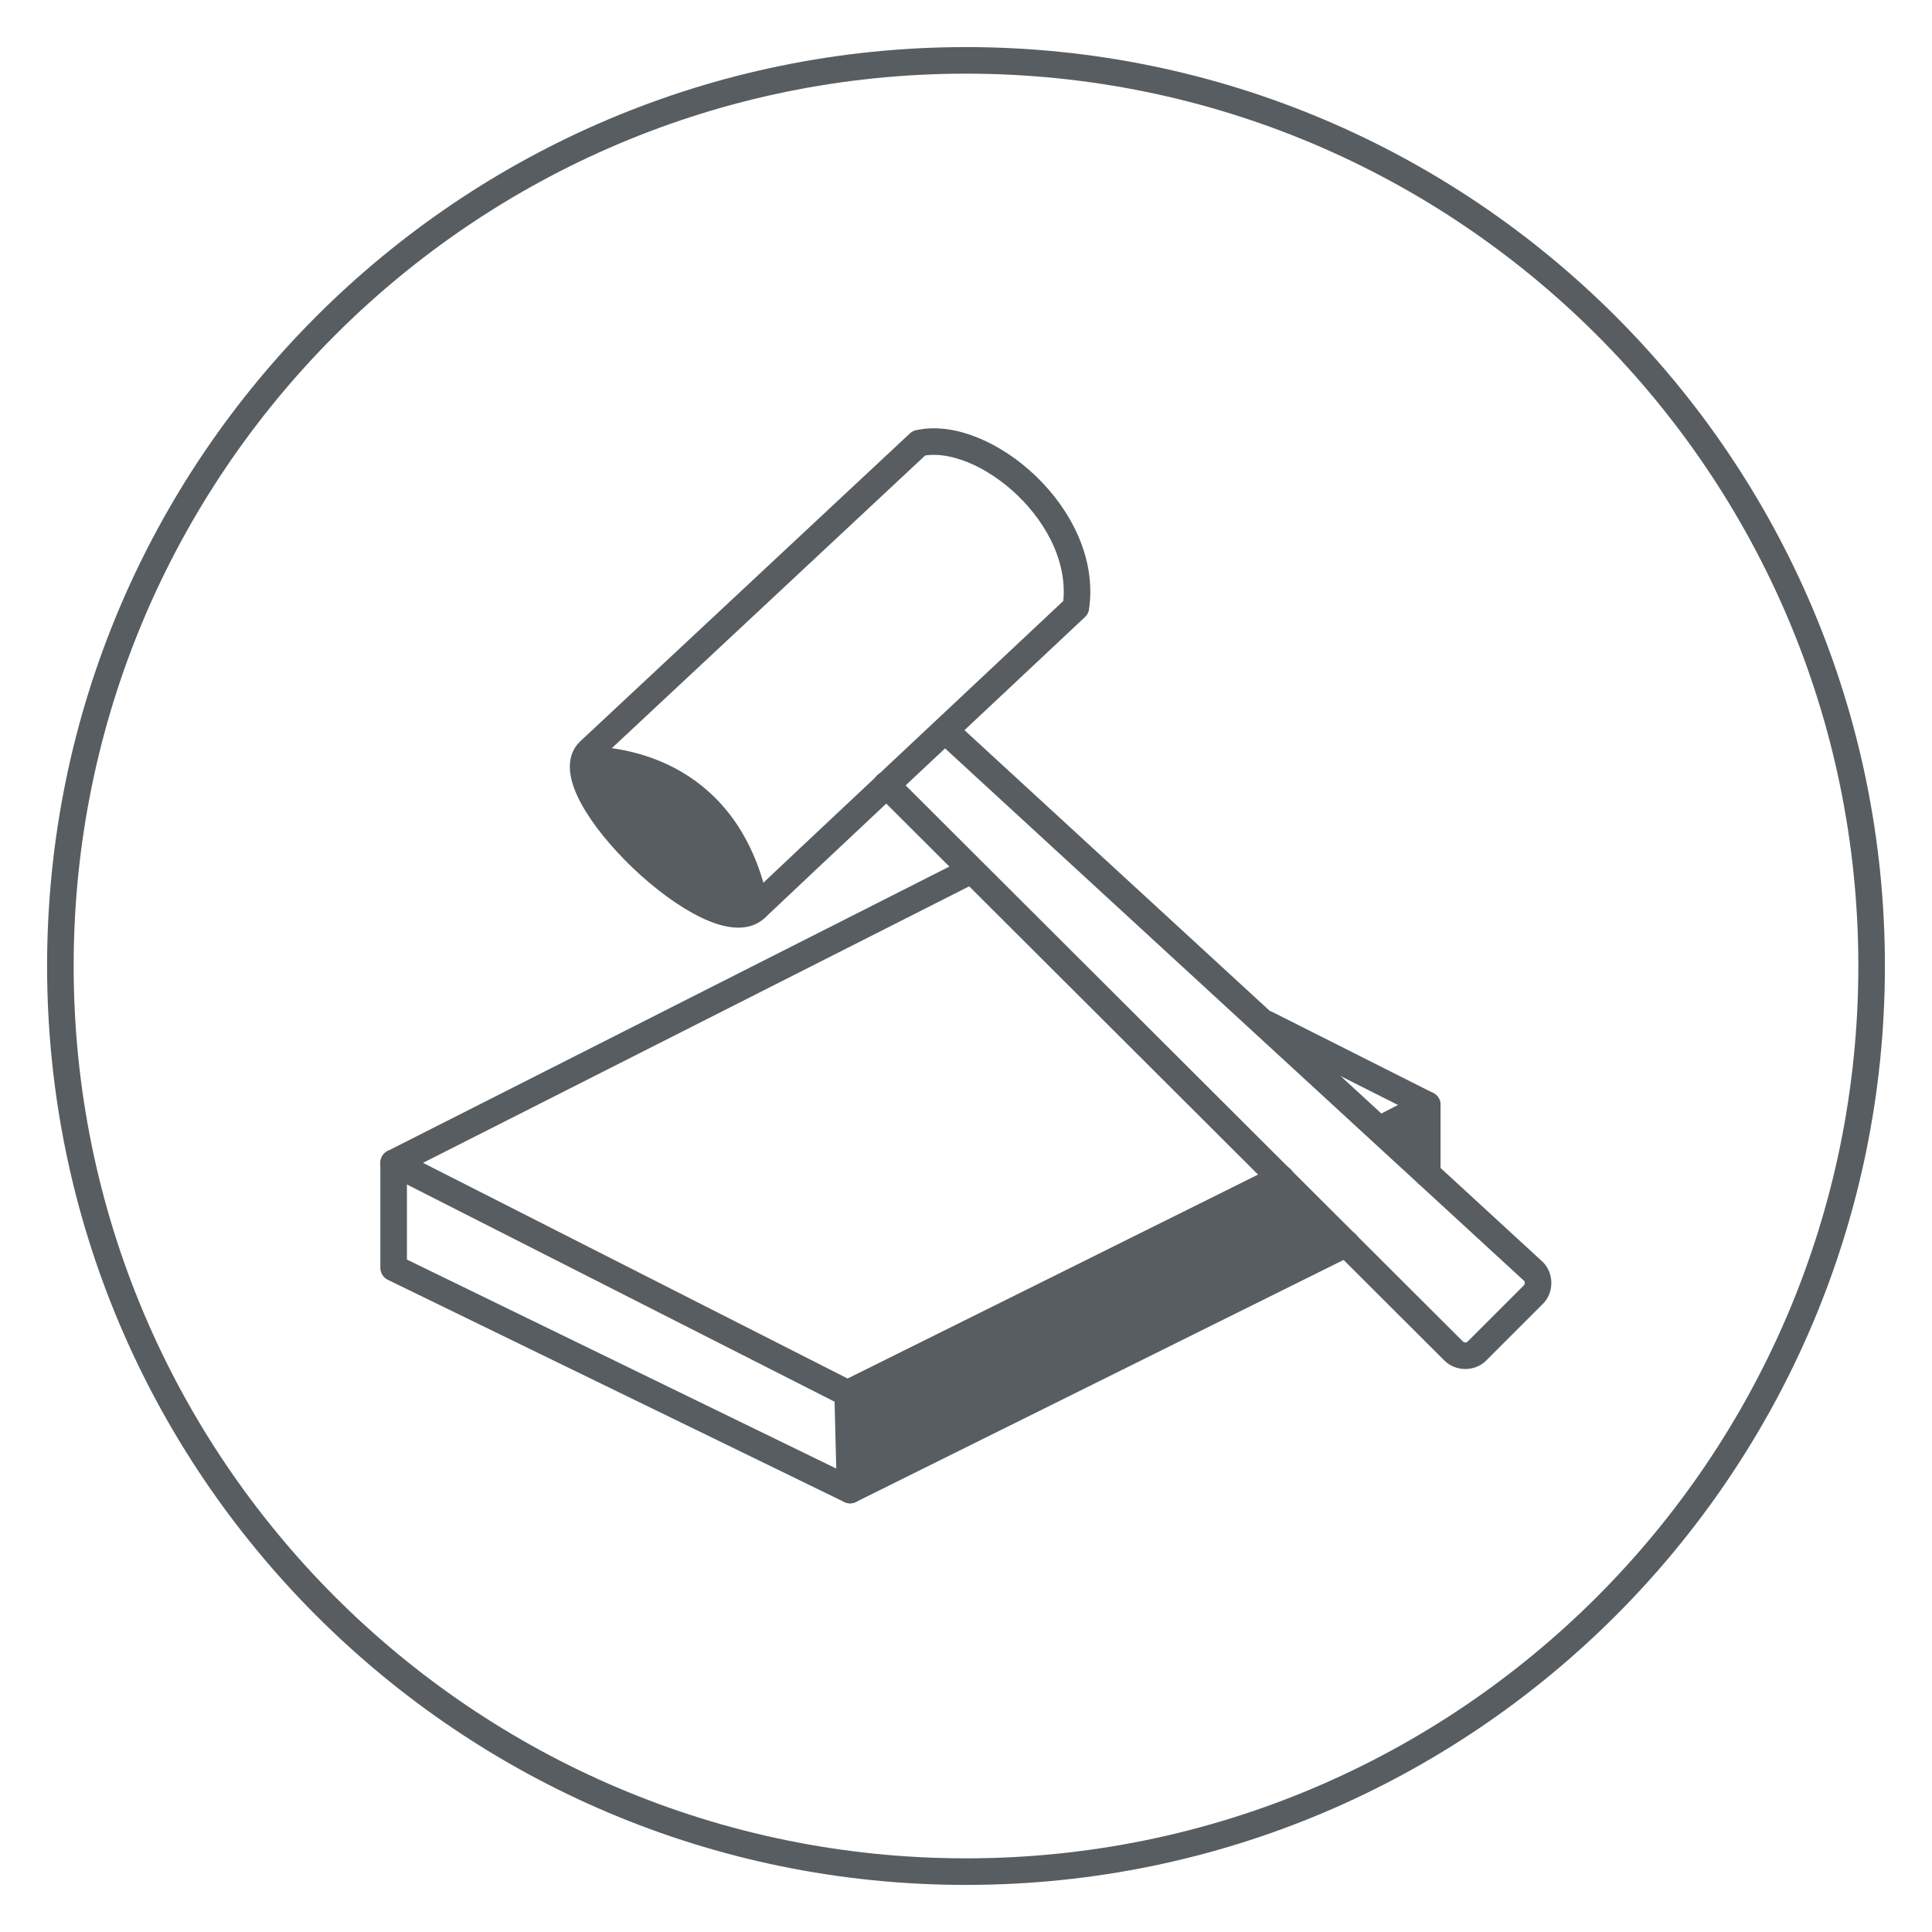
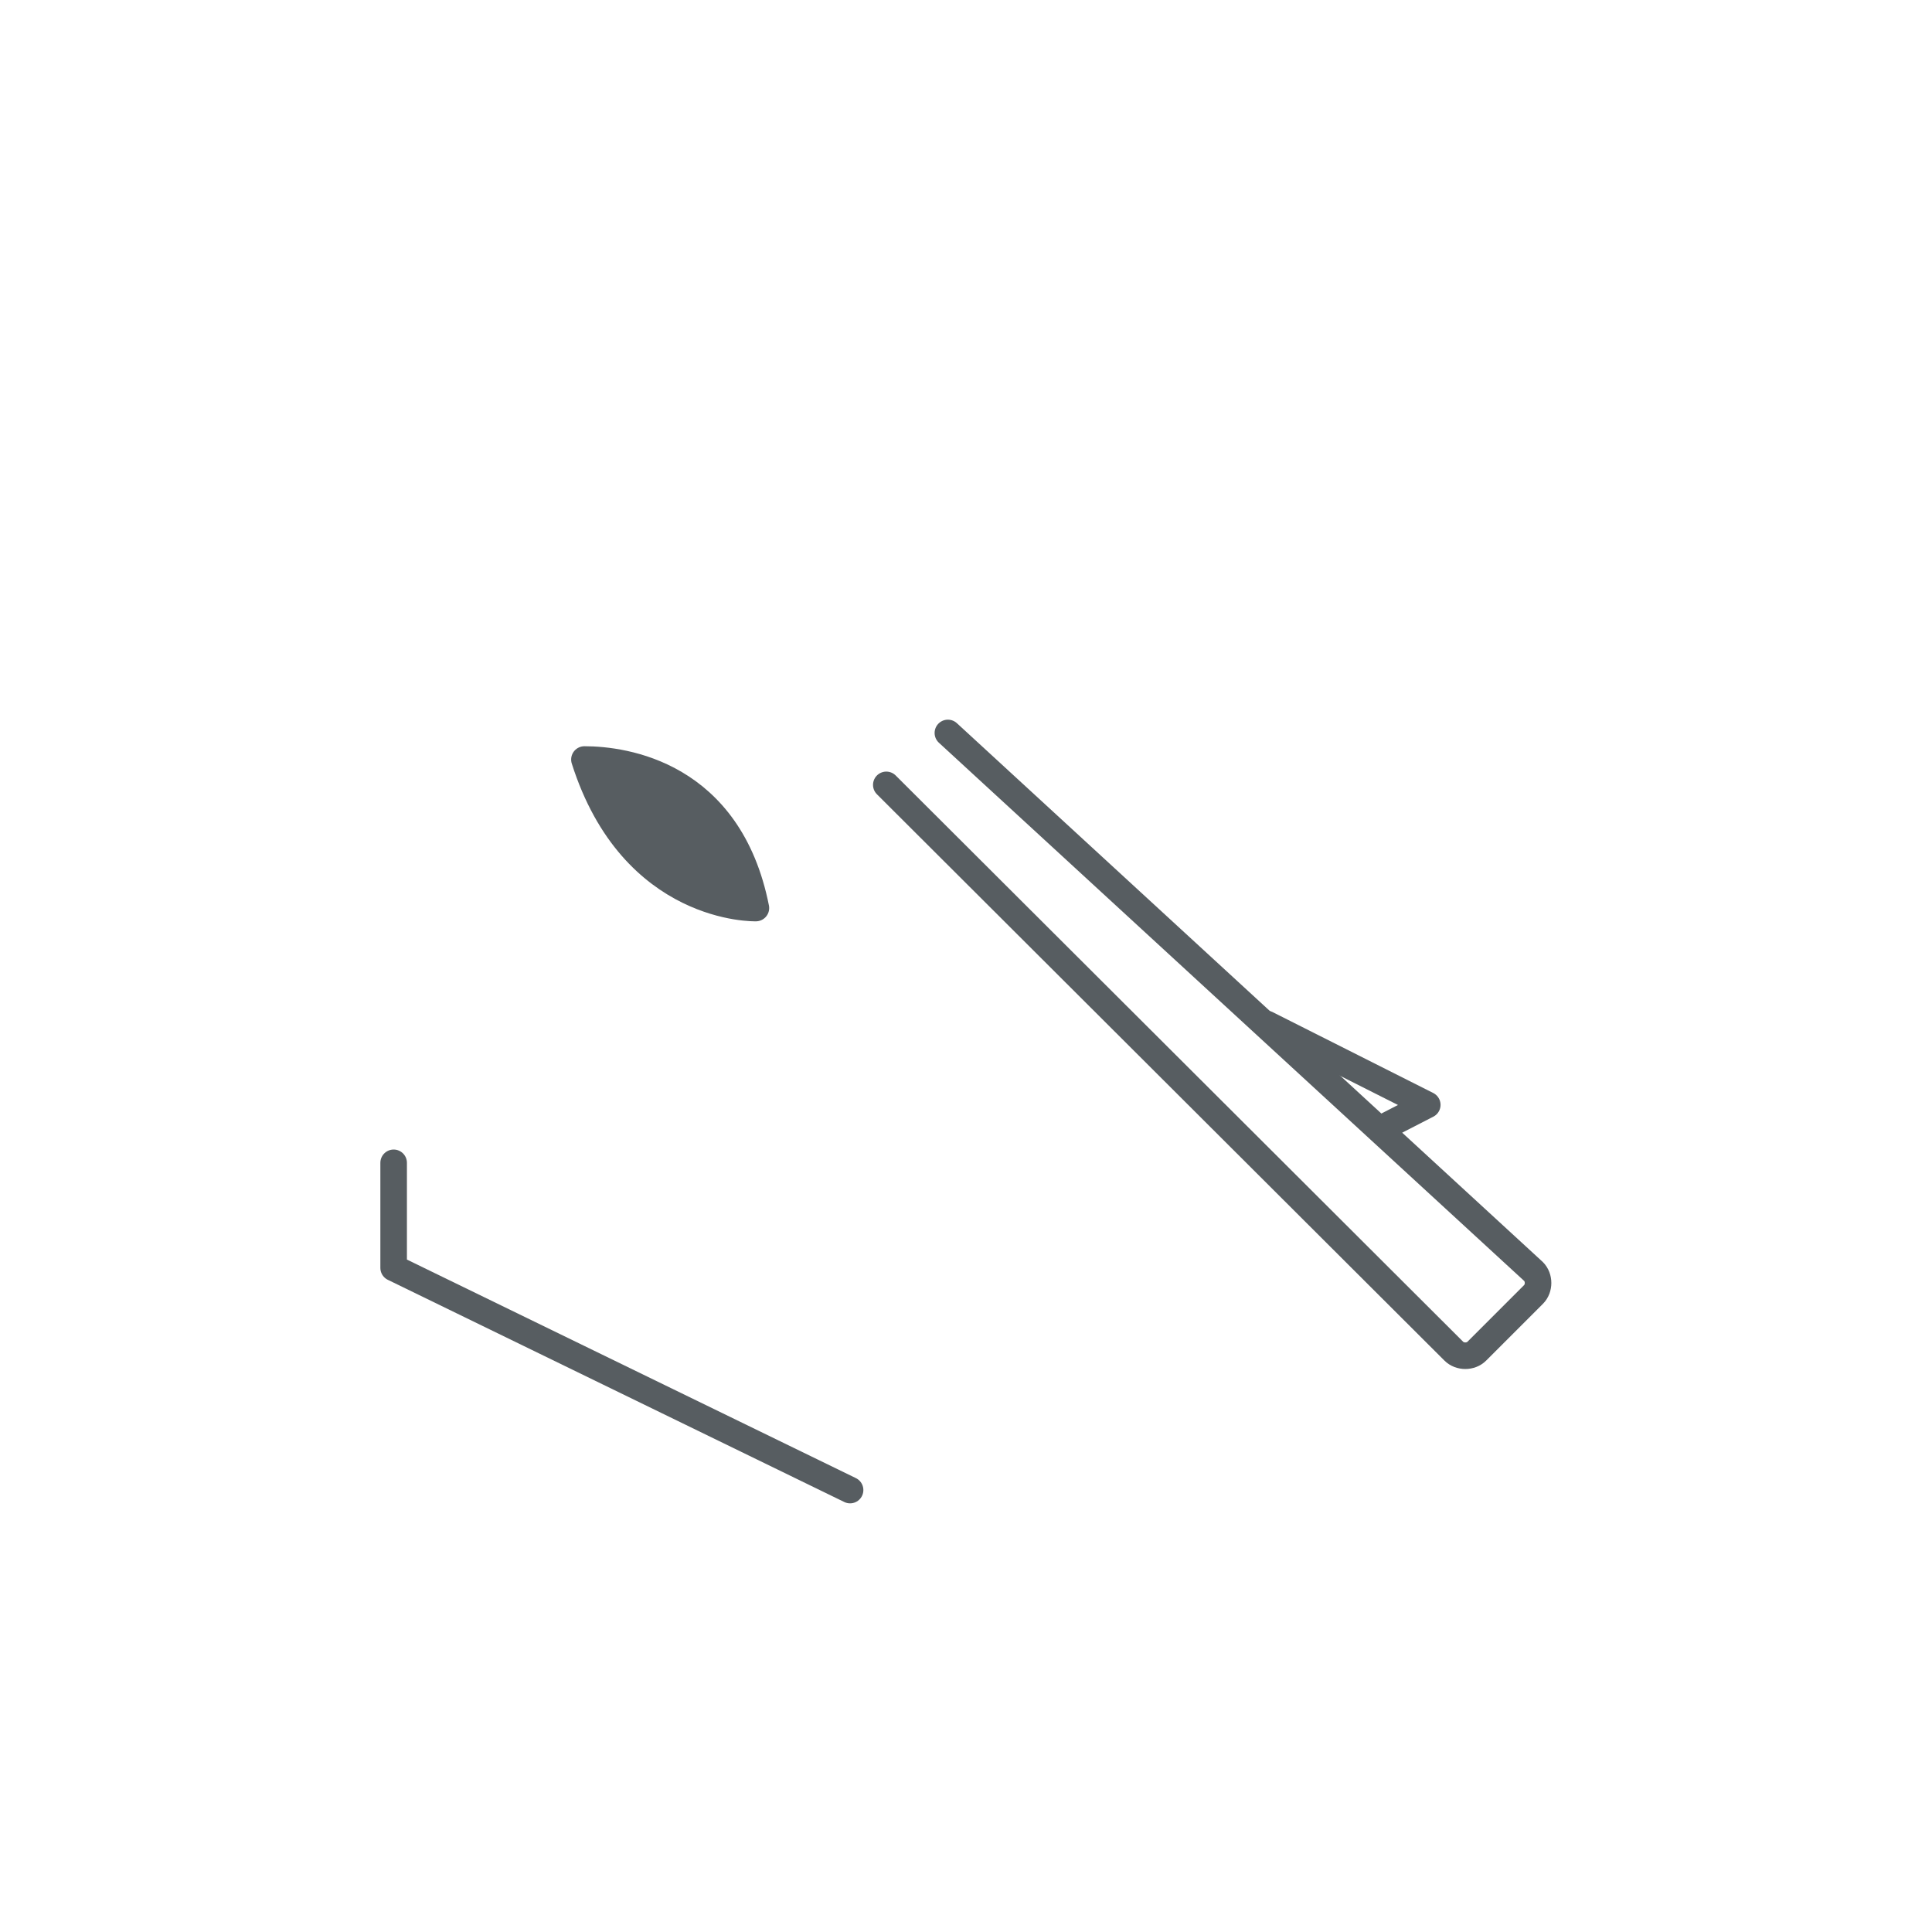
<svg xmlns="http://www.w3.org/2000/svg" id="Design" viewBox="0 0 16 16" version="1.1">
  <defs id="defs1">
    <style id="style1">
      .cls-1 {
        stroke-miterlimit: 10;
        stroke-width: .22px;
      }

      .cls-1, .cls-2 {
        fill: none;
      }

      .cls-1, .cls-2, .cls-3 {
        stroke: #575d61;
      }

      .cls-2, .cls-3 {
        stroke-linecap: round;
        stroke-linejoin: round;
        stroke-width: .22px;
      }

      .cls-3 {
        fill: #575d61;
      }
    </style>
  </defs>
-   <path class="cls-1" d="M15.5,8c0,4.14-3.36,7.5-7.5,7.5S.5,12.14.5,8,3.86.5,8,.5s7.5,3.36,7.5,7.5h0Z" id="path1" clip-path="none" />
  <g id="g6">
    <g id="g3">
      <path class="cls-2" d="M7.34,6.5l4.7,4.69c.05.05.14.05.19,0l.47-.47c.05-.05.05-.14,0-.19l-4.85-4.46" id="path2" clip-path="none" />
-       <path class="cls-2" d="M4.88,6.22c-.33.31,1.04,1.63,1.38,1.3.06-.06,2.65-2.49,2.65-2.49.11-.75-.76-1.48-1.3-1.36l-2.73,2.55Z" id="path3" clip-path="none" />
    </g>
    <g id="g5">
      <polyline class="cls-2" points="10.49 8.48 11.82 9.15 11.47 9.33" id="polyline3" clip-path="none" />
-       <polyline class="cls-2" points="10.61 9.76 7.02 11.54 3.26 9.63 8.02 7.22" id="polyline4" clip-path="none" />
-       <polygon class="cls-3" points="11.82 9.15 11.82 9.72 11.52 9.33 11.82 9.15" id="polygon4" clip-path="none" />
      <polyline class="cls-2" points="7.04 12.34 3.26 10.5 3.26 9.63" id="polyline5" clip-path="none" />
-       <polygon class="cls-3" points="7.04 12.34 11.15 10.3 10.54 9.79 7.02 11.54 7.04 12.34" id="polygon5" clip-path="none" />
    </g>
    <path class="cls-3" d="M4.84,6.29c.33,0,1.2.12,1.42,1.23,0,0-1.02.03-1.42-1.23Z" id="path5" clip-path="none" />
  </g>
</svg>